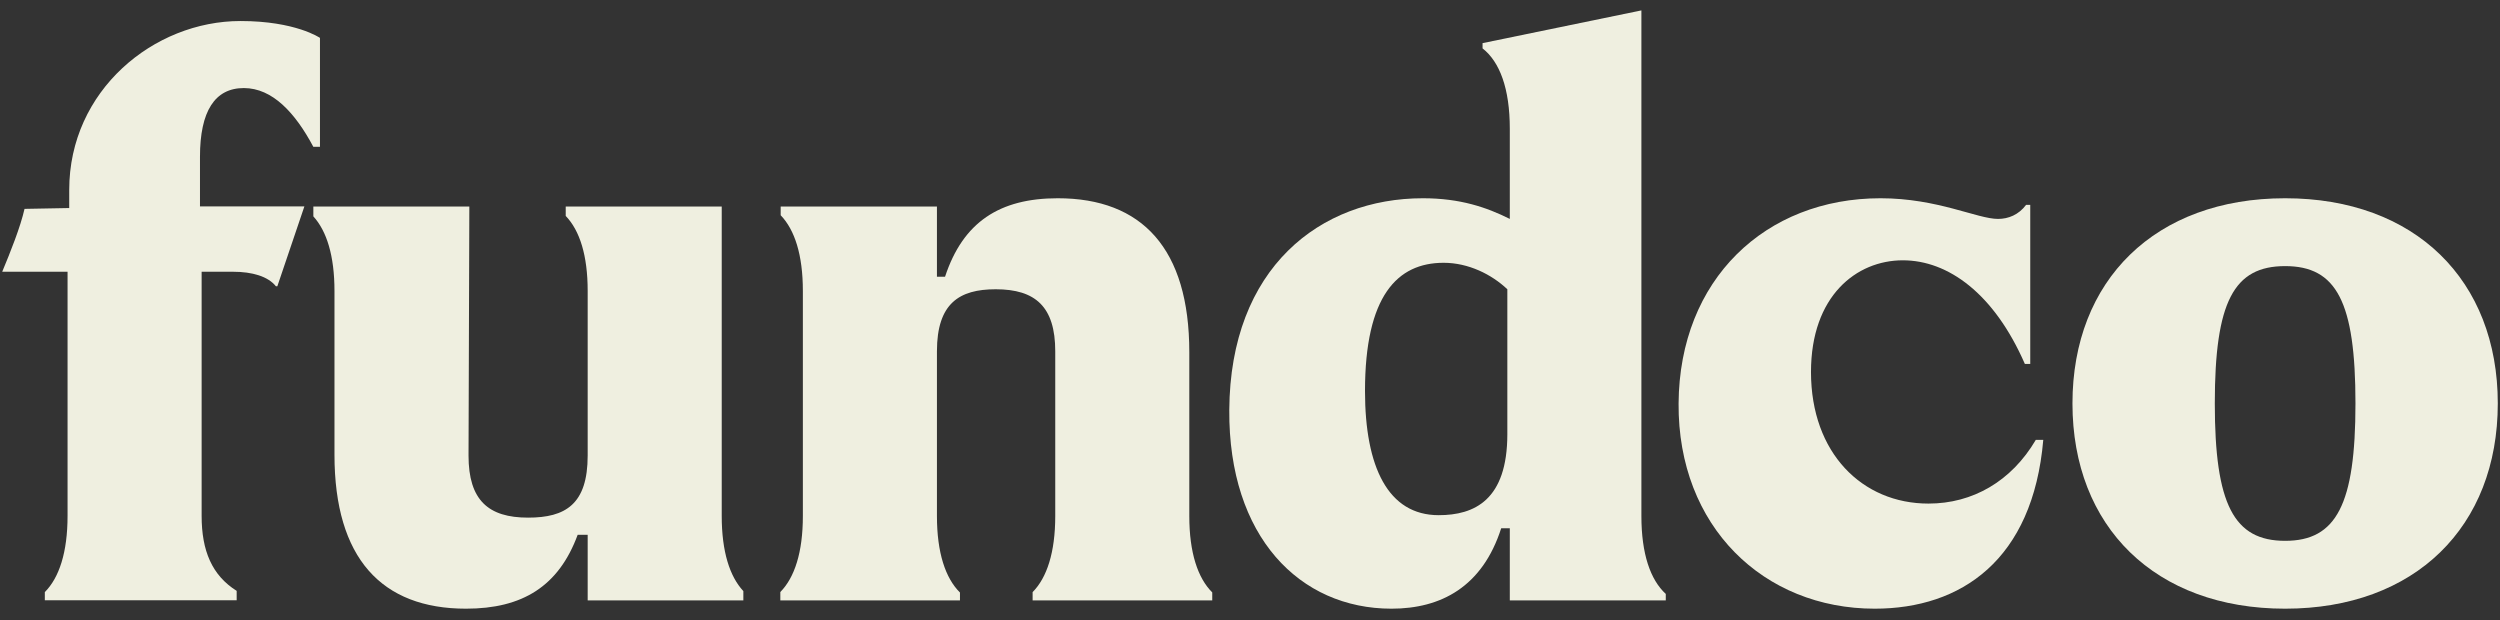
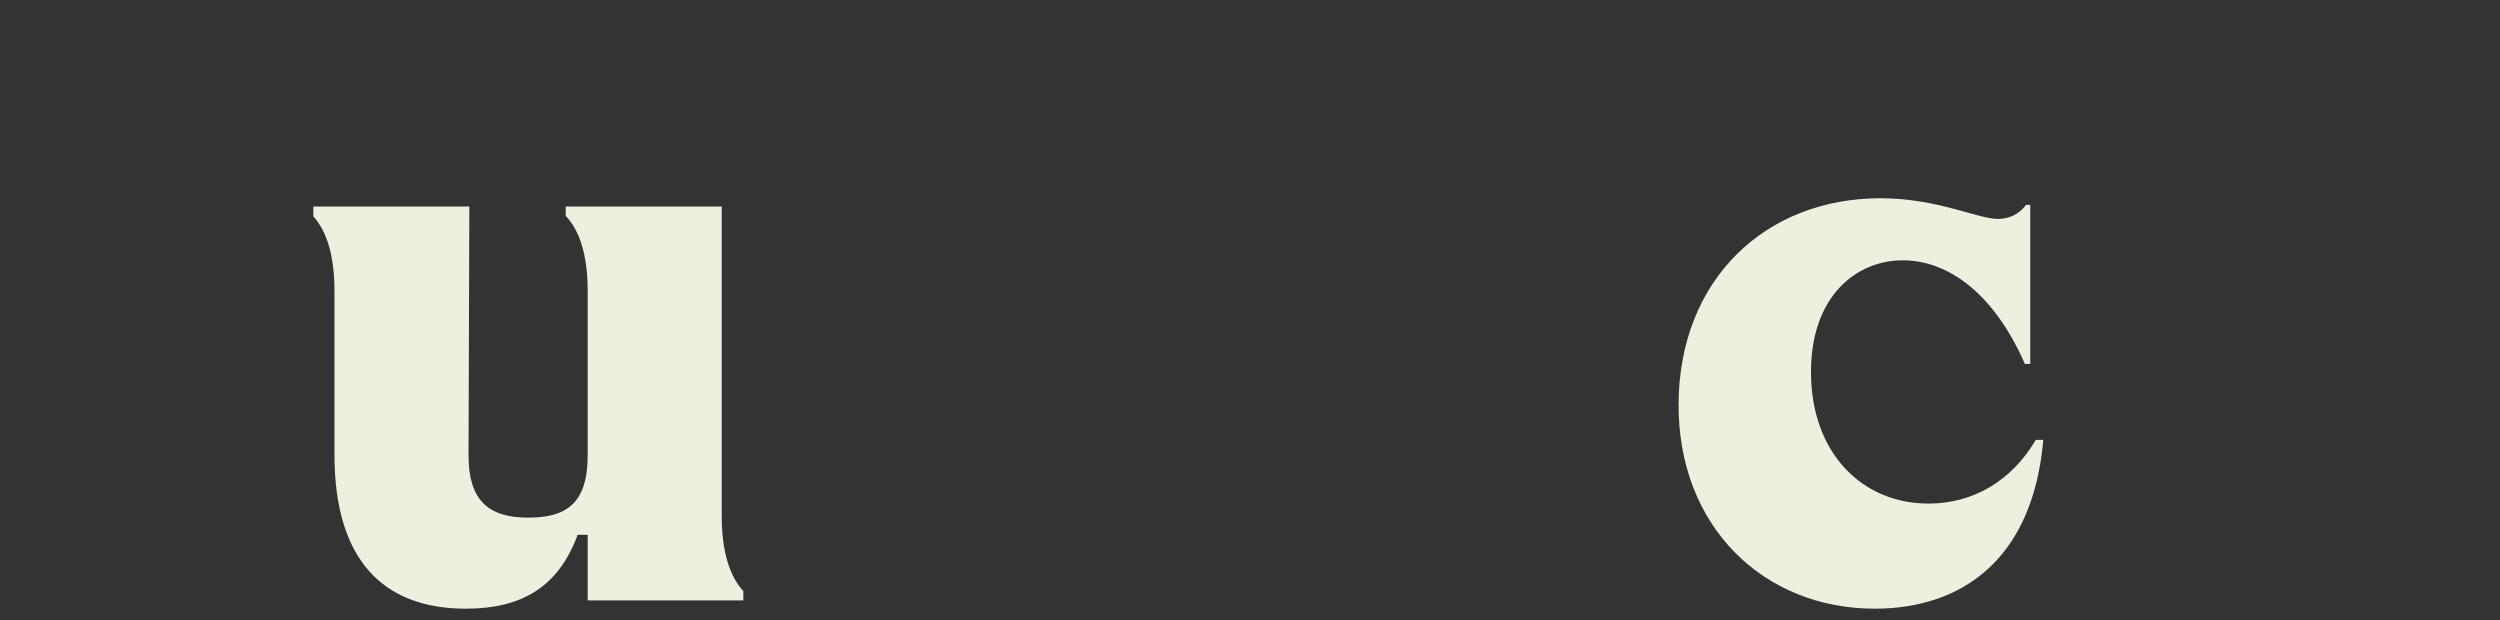
<svg xmlns="http://www.w3.org/2000/svg" width="129" height="32" viewBox="0 0 129 32" fill="none">
  <rect x="0" y="0" width="129" height="32" fill="#333333" stroke="none" />
-   <path d="M106.939 20.818C106.939 14.457 111.209 10.23 117.913 10.23C124.616 10.23 128.886 14.457 128.886 20.818C128.886 27.181 124.616 31.408 117.913 31.408C111.209 31.408 106.939 27.181 106.939 20.818ZM117.913 27.907C120.56 27.907 121.542 26.028 121.542 20.818C121.542 15.566 120.56 13.731 117.913 13.731C115.266 13.731 114.284 15.566 114.284 20.818C114.284 26.028 115.266 27.907 117.913 27.907Z" fill="#EFEFE0" />
  <path d="M105.047 22.698C103.788 24.838 101.785 25.985 99.51 25.985C96.094 25.985 93.447 23.381 93.447 19.196C93.447 15.267 95.796 13.432 98.186 13.432C100.523 13.432 102.896 15.144 104.483 18.779H104.761V10.571H104.547C104.162 11.085 103.631 11.296 103.097 11.296C102.029 11.296 99.98 10.23 97.034 10.23C91.098 10.23 86.658 14.414 86.615 20.818C86.573 27.181 91.013 31.408 96.735 31.408C101.189 31.408 104.898 28.902 105.433 22.698H105.047Z" fill="#EFEFE0" />
-   <path d="M84.696 26.626V0.537L76.5 2.226V2.497C77.384 3.188 77.906 4.565 77.906 6.643V11.296C76.711 10.699 75.344 10.23 73.423 10.23C68.128 10.23 63.474 13.816 63.431 21.16C63.389 27.692 67.061 31.408 71.801 31.408C74.355 31.408 76.492 30.281 77.462 27.257H77.906V30.98H85.954V30.646C85.161 29.919 84.696 28.583 84.696 26.626ZM74.235 26.583C71.629 26.583 70.434 24.106 70.434 20.178C70.434 15.267 72.099 13.56 74.491 13.56C75.772 13.56 76.967 14.158 77.779 14.926V22.399C77.779 25.814 76.07 26.583 74.235 26.583Z" fill="#EFEFE0" />
  <path d="M37.241 26.626V10.656L29.191 10.656V11.142C29.915 11.896 30.324 13.18 30.324 15.012V23.508C30.324 26.028 29.172 26.71 27.249 26.71C25.201 26.71 24.176 25.814 24.176 23.508L24.218 10.656L16.169 10.656V11.165C16.858 11.922 17.259 13.199 17.259 15.012V23.465C17.259 28.803 19.692 31.408 24.047 31.408C26.957 31.408 28.829 30.253 29.808 27.595H30.324V30.98H38.357V30.5C37.653 29.747 37.241 28.462 37.241 26.626Z" fill="#EFEFE0" />
-   <path d="M61.368 26.626V18.172C61.368 12.834 58.935 10.23 54.58 10.23C51.585 10.23 49.692 11.456 48.764 14.281H48.346V10.656L40.283 10.656V11.107C41.006 11.856 41.428 13.151 41.428 15.012V26.626C41.428 28.502 40.999 29.803 40.265 30.548V30.98H49.534V30.574C48.785 29.833 48.346 28.523 48.346 26.626V18.129C48.346 15.652 49.499 14.926 51.377 14.926C53.426 14.926 54.451 15.823 54.451 18.129V26.626C54.451 28.506 54.02 29.809 53.283 30.553V30.98H62.552V30.569C61.806 29.828 61.368 28.519 61.368 26.626Z" fill="#EFEFE0" />
-   <path d="M10.319 9.215V8.087C10.319 5.739 11.087 4.544 12.582 4.544C14.06 4.544 15.235 5.823 16.167 7.574H16.51V1.955C16.51 1.955 15.255 1.085 12.41 1.085C7.928 1.085 3.572 4.671 3.572 9.795V10.735L1.266 10.778C1.053 11.717 0.541 12.998 0.114 14.022H3.486V26.619C3.486 28.503 3.053 29.808 2.313 30.552V30.973H12.212V30.489C10.938 29.687 10.404 28.42 10.404 26.619V14.022H12.027C13.011 14.022 13.833 14.261 14.238 14.773H14.31L15.707 10.649H10.319L10.319 9.215Z" fill="#EFEFE0" />
</svg>